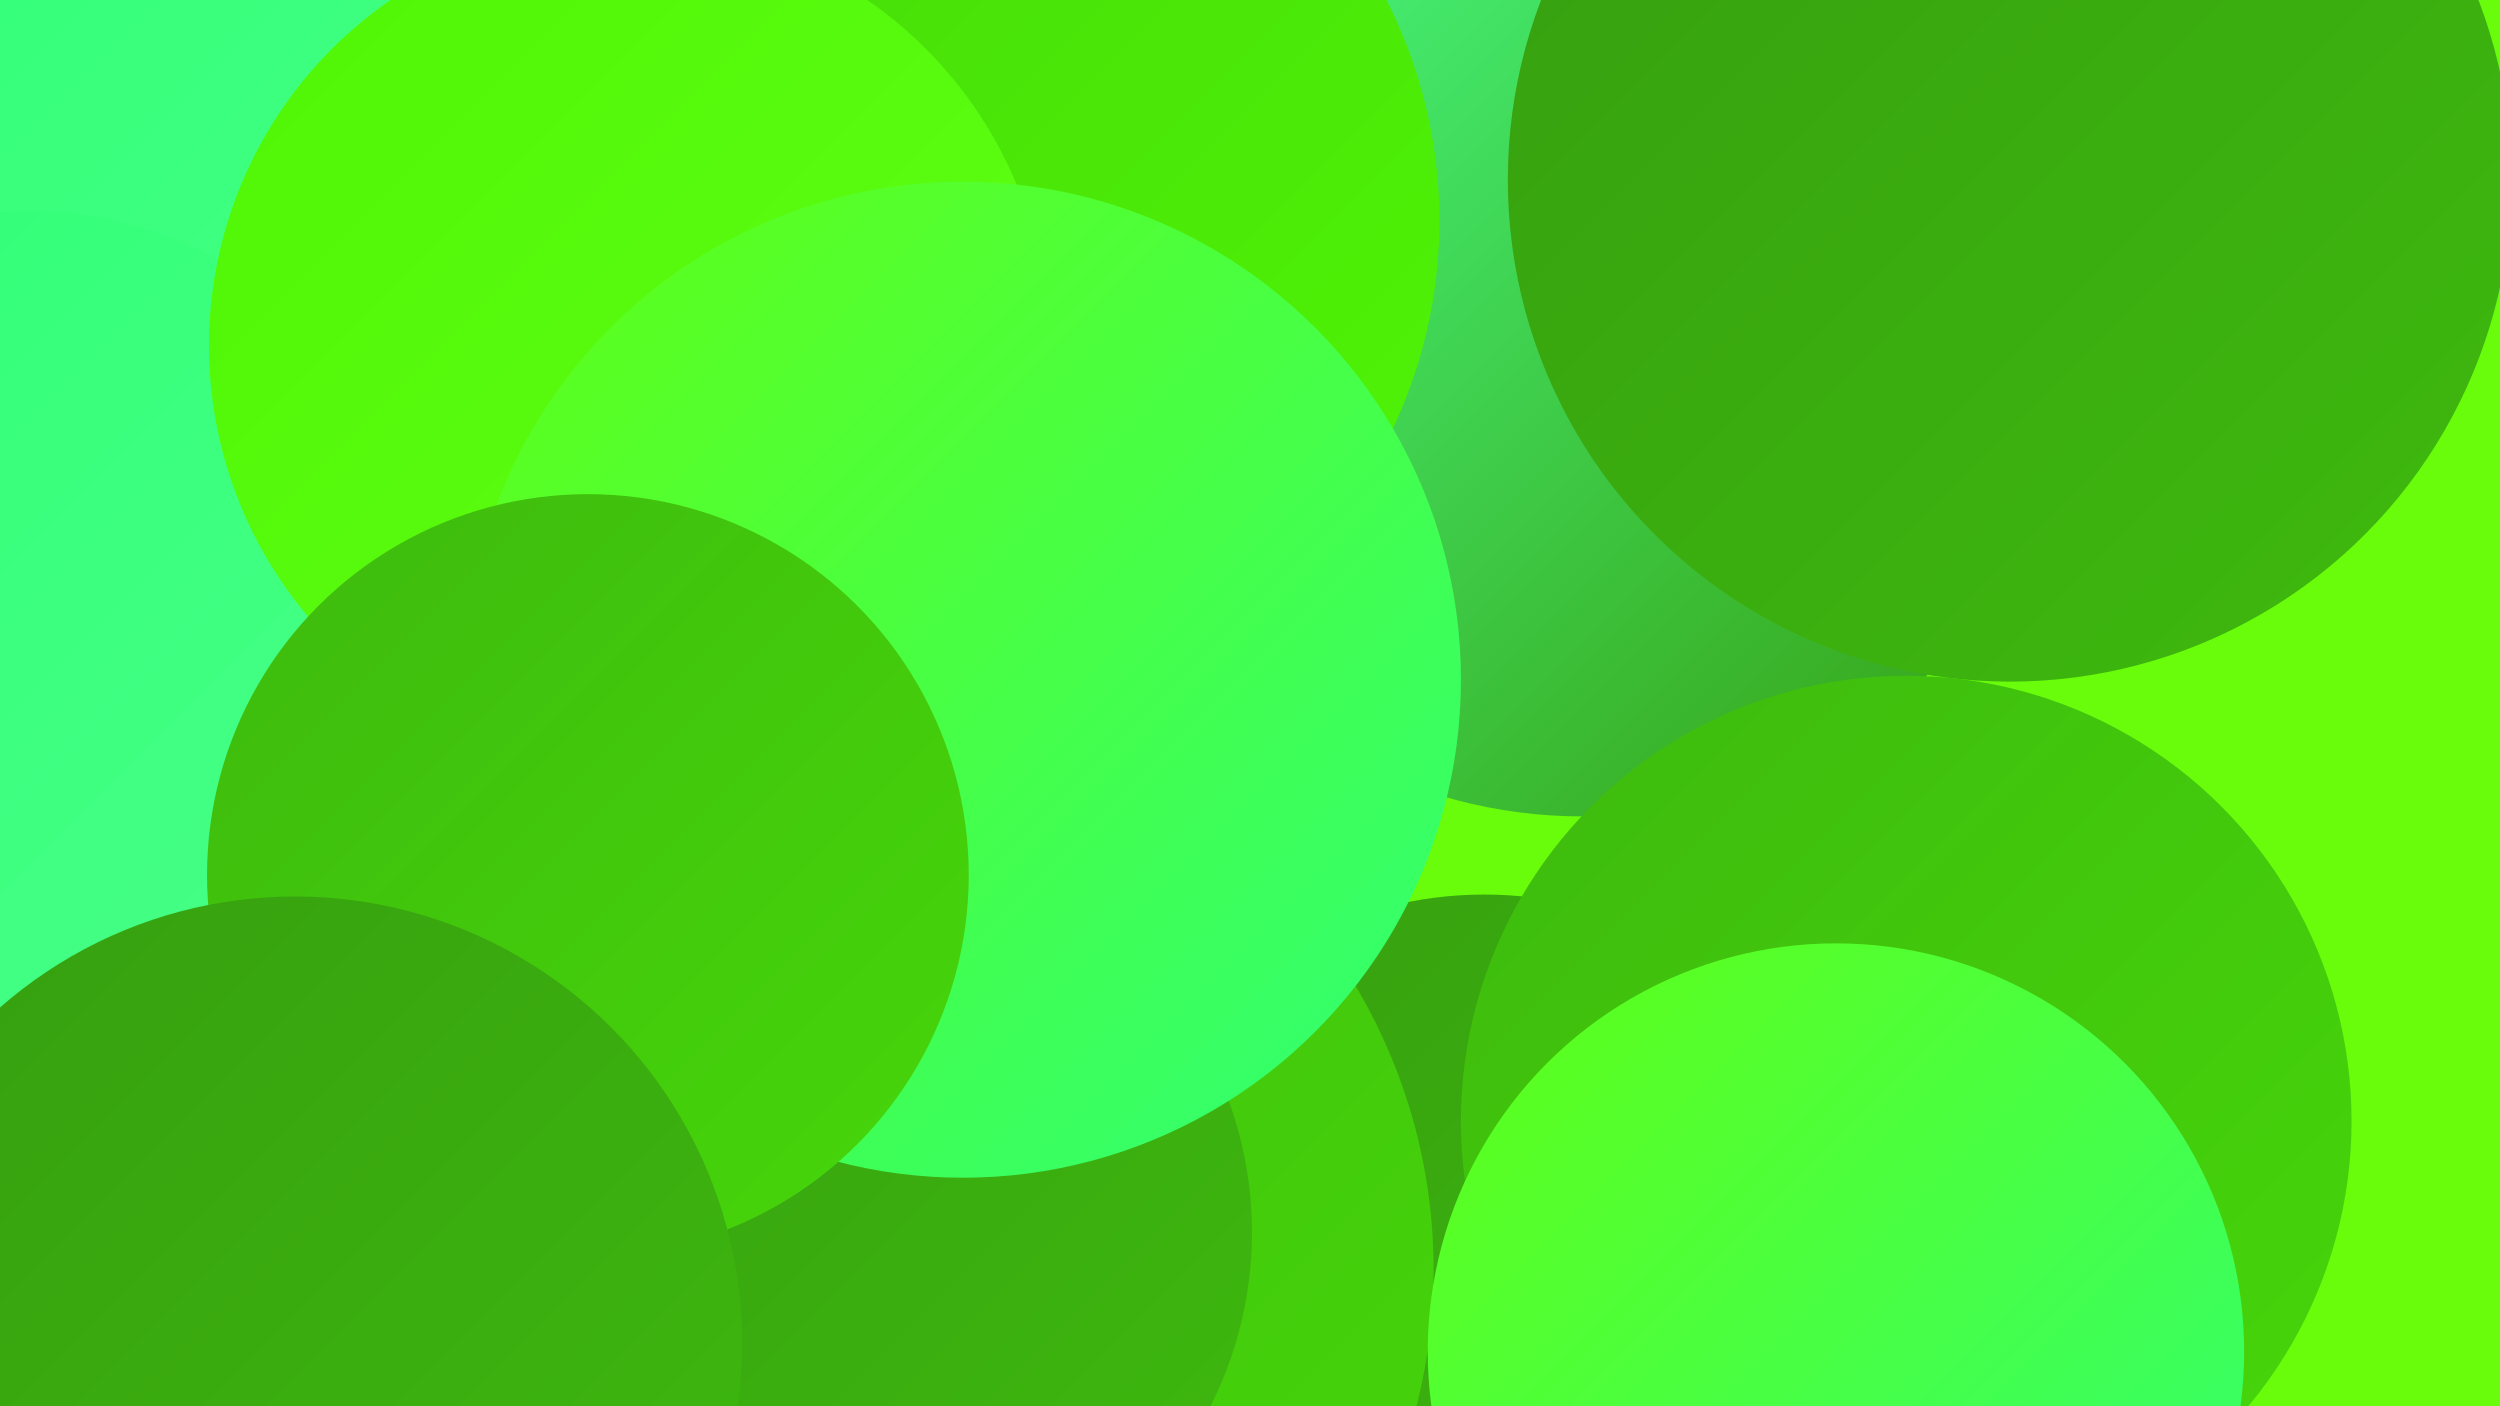
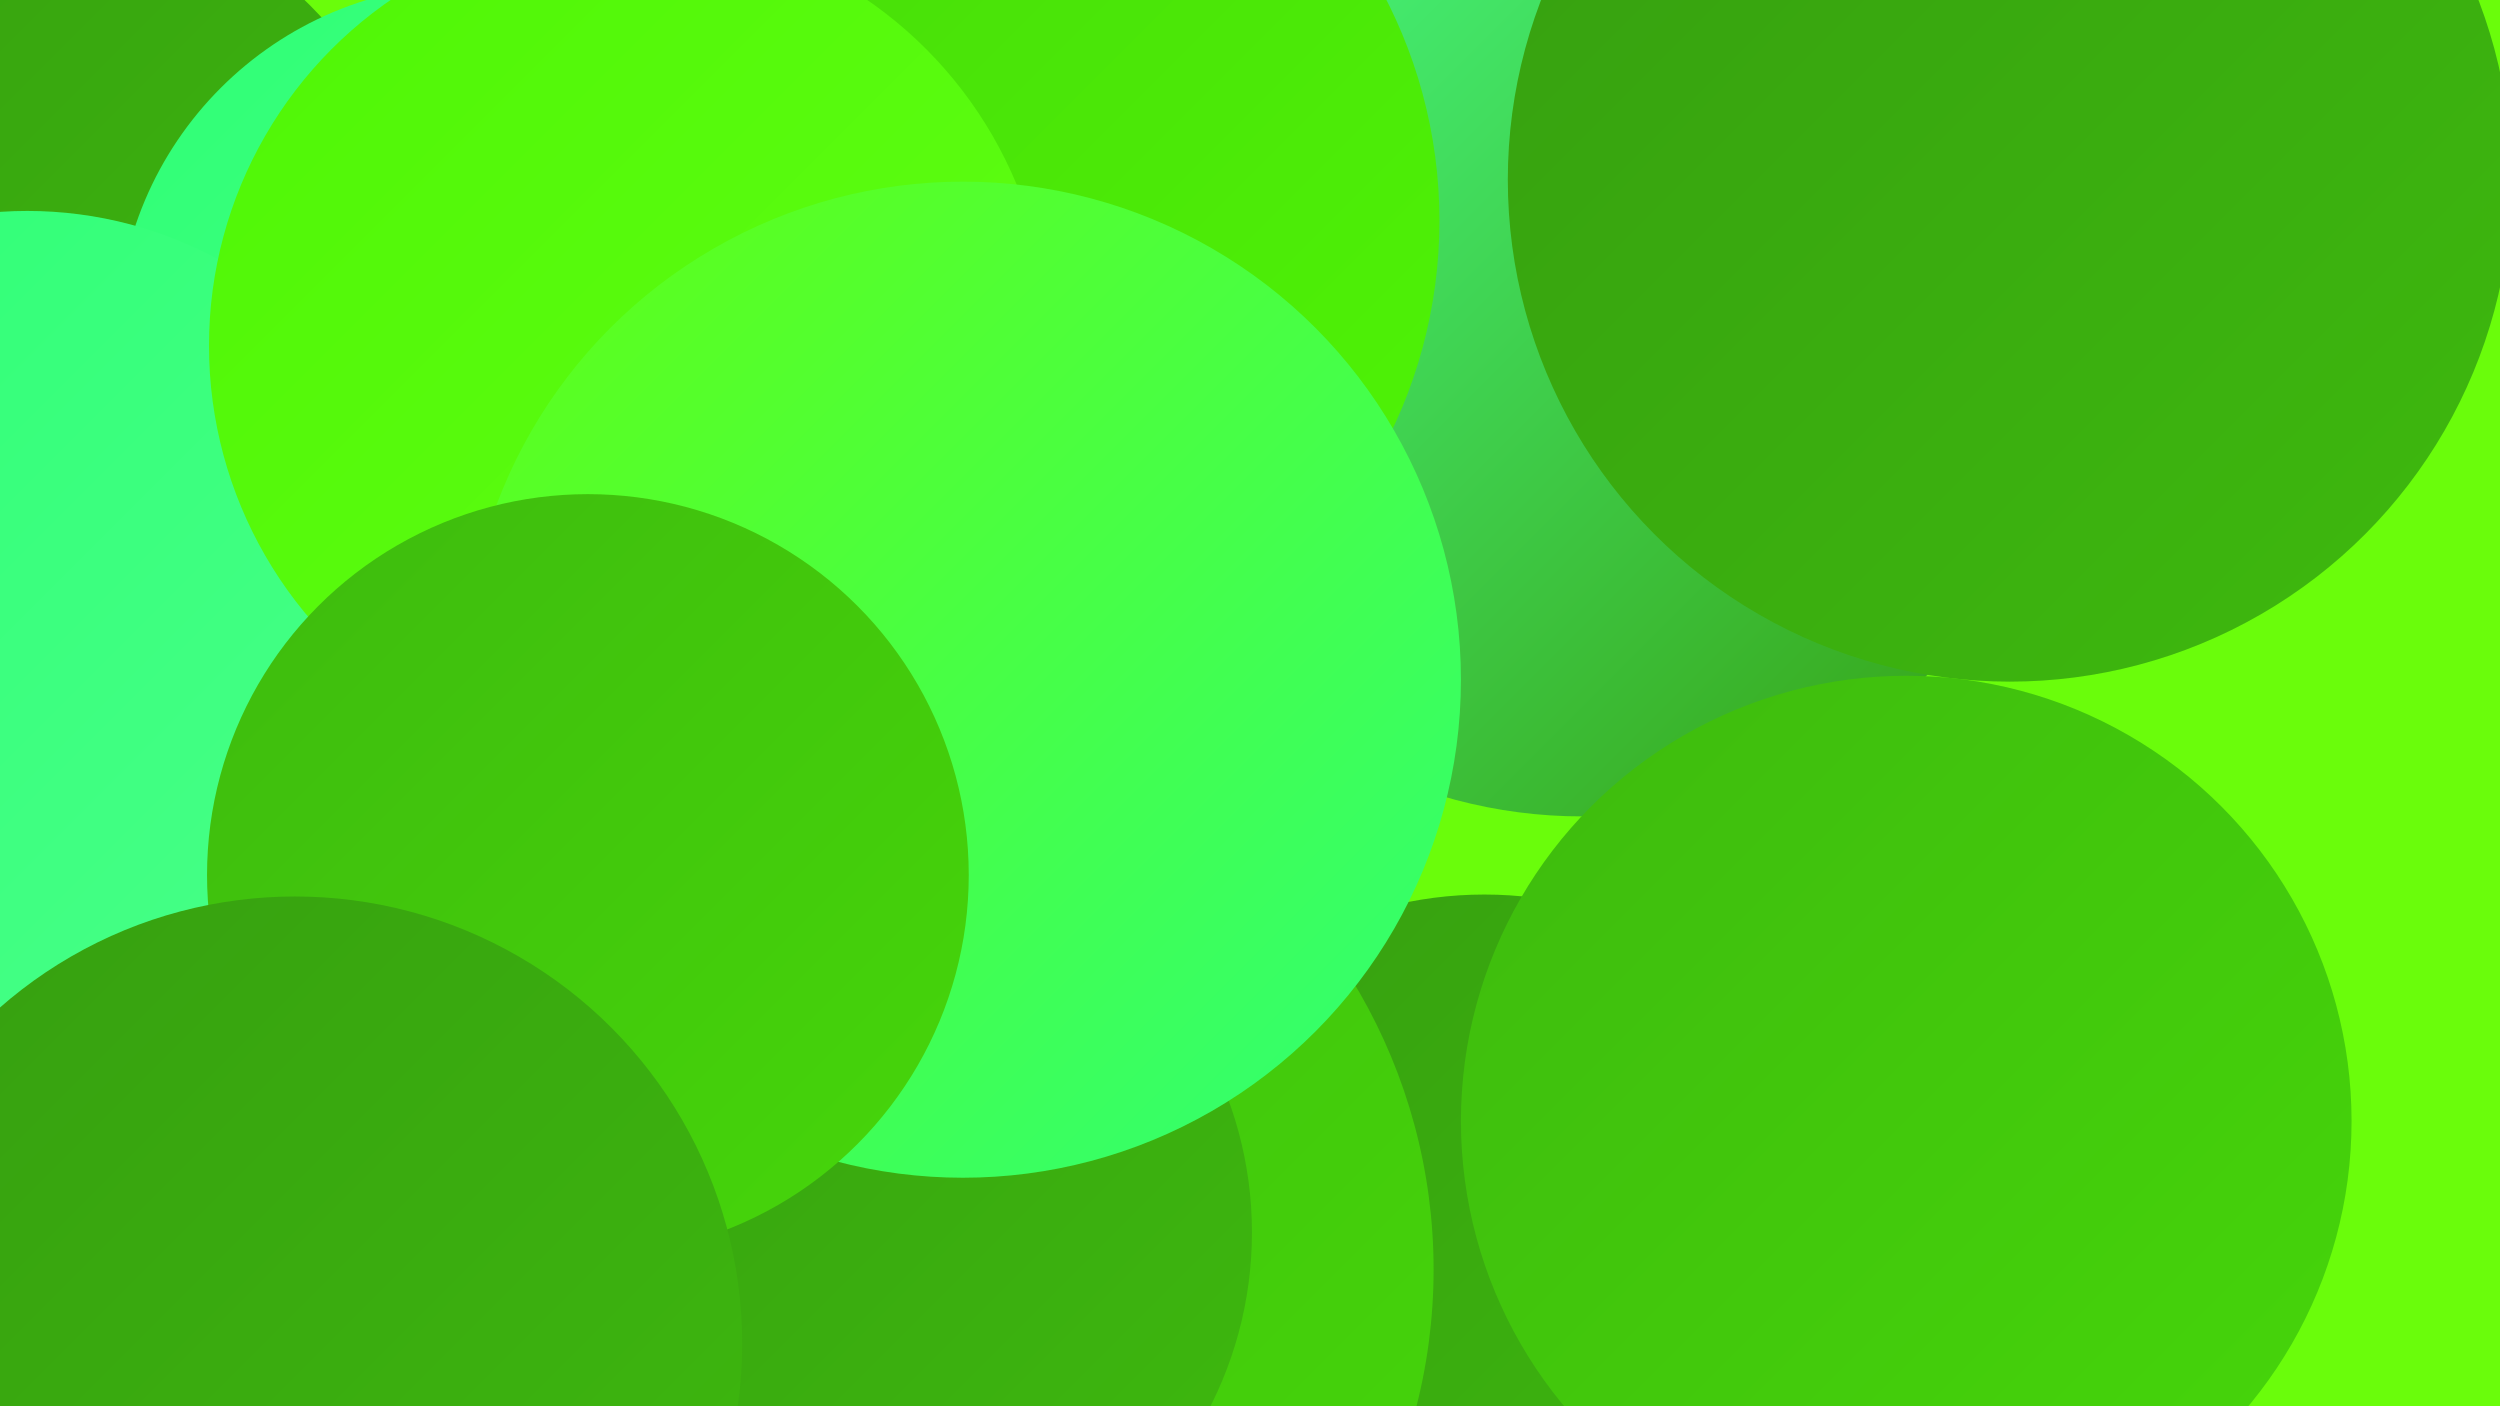
<svg xmlns="http://www.w3.org/2000/svg" width="1280" height="720">
  <defs>
    <linearGradient id="grad0" x1="0%" y1="0%" x2="100%" y2="100%">
      <stop offset="0%" style="stop-color:#369e10;stop-opacity:1" />
      <stop offset="100%" style="stop-color:#3eba0e;stop-opacity:1" />
    </linearGradient>
    <linearGradient id="grad1" x1="0%" y1="0%" x2="100%" y2="100%">
      <stop offset="0%" style="stop-color:#3eba0e;stop-opacity:1" />
      <stop offset="100%" style="stop-color:#46d70a;stop-opacity:1" />
    </linearGradient>
    <linearGradient id="grad2" x1="0%" y1="0%" x2="100%" y2="100%">
      <stop offset="0%" style="stop-color:#46d70a;stop-opacity:1" />
      <stop offset="100%" style="stop-color:#4ff605;stop-opacity:1" />
    </linearGradient>
    <linearGradient id="grad3" x1="0%" y1="0%" x2="100%" y2="100%">
      <stop offset="0%" style="stop-color:#4ff605;stop-opacity:1" />
      <stop offset="100%" style="stop-color:#60ff15;stop-opacity:1" />
    </linearGradient>
    <linearGradient id="grad4" x1="0%" y1="0%" x2="100%" y2="100%">
      <stop offset="0%" style="stop-color:#60ff15;stop-opacity:1" />
      <stop offset="100%" style="stop-color:#2fff75;stop-opacity:1" />
    </linearGradient>
    <linearGradient id="grad5" x1="0%" y1="0%" x2="100%" y2="100%">
      <stop offset="0%" style="stop-color:#2fff75;stop-opacity:1" />
      <stop offset="100%" style="stop-color:#48ff88;stop-opacity:1" />
    </linearGradient>
    <linearGradient id="grad6" x1="0%" y1="0%" x2="100%" y2="100%">
      <stop offset="0%" style="stop-color:#48ff88;stop-opacity:1" />
      <stop offset="100%" style="stop-color:#369e10;stop-opacity:1" />
    </linearGradient>
  </defs>
  <rect width="1280" height="720" fill="#6afd0b" />
  <circle cx="810" cy="166" r="252" fill="url(#grad6)" />
  <circle cx="452" cy="283" r="232" fill="url(#grad3)" />
  <circle cx="760" cy="659" r="201" fill="url(#grad0)" />
  <circle cx="10" cy="151" r="210" fill="url(#grad0)" />
  <circle cx="473" cy="380" r="241" fill="url(#grad3)" />
  <circle cx="241" cy="173" r="181" fill="url(#grad5)" />
  <circle cx="976" cy="574" r="228" fill="url(#grad1)" />
-   <circle cx="65" cy="113" r="202" fill="url(#grad5)" />
  <circle cx="327" cy="535" r="185" fill="url(#grad3)" />
  <circle cx="488" cy="113" r="249" fill="url(#grad2)" />
  <circle cx="450" cy="650" r="284" fill="url(#grad1)" />
  <circle cx="444" cy="631" r="197" fill="url(#grad0)" />
  <circle cx="14" cy="313" r="205" fill="url(#grad5)" />
  <circle cx="322" cy="177" r="215" fill="url(#grad3)" />
  <circle cx="67" cy="708" r="193" fill="url(#grad3)" />
  <circle cx="493" cy="348" r="255" fill="url(#grad4)" />
-   <circle cx="940" cy="692" r="209" fill="url(#grad4)" />
  <circle cx="1029" cy="92" r="257" fill="url(#grad0)" />
  <circle cx="301" cy="448" r="195" fill="url(#grad1)" />
  <circle cx="151" cy="688" r="229" fill="url(#grad0)" />
</svg>